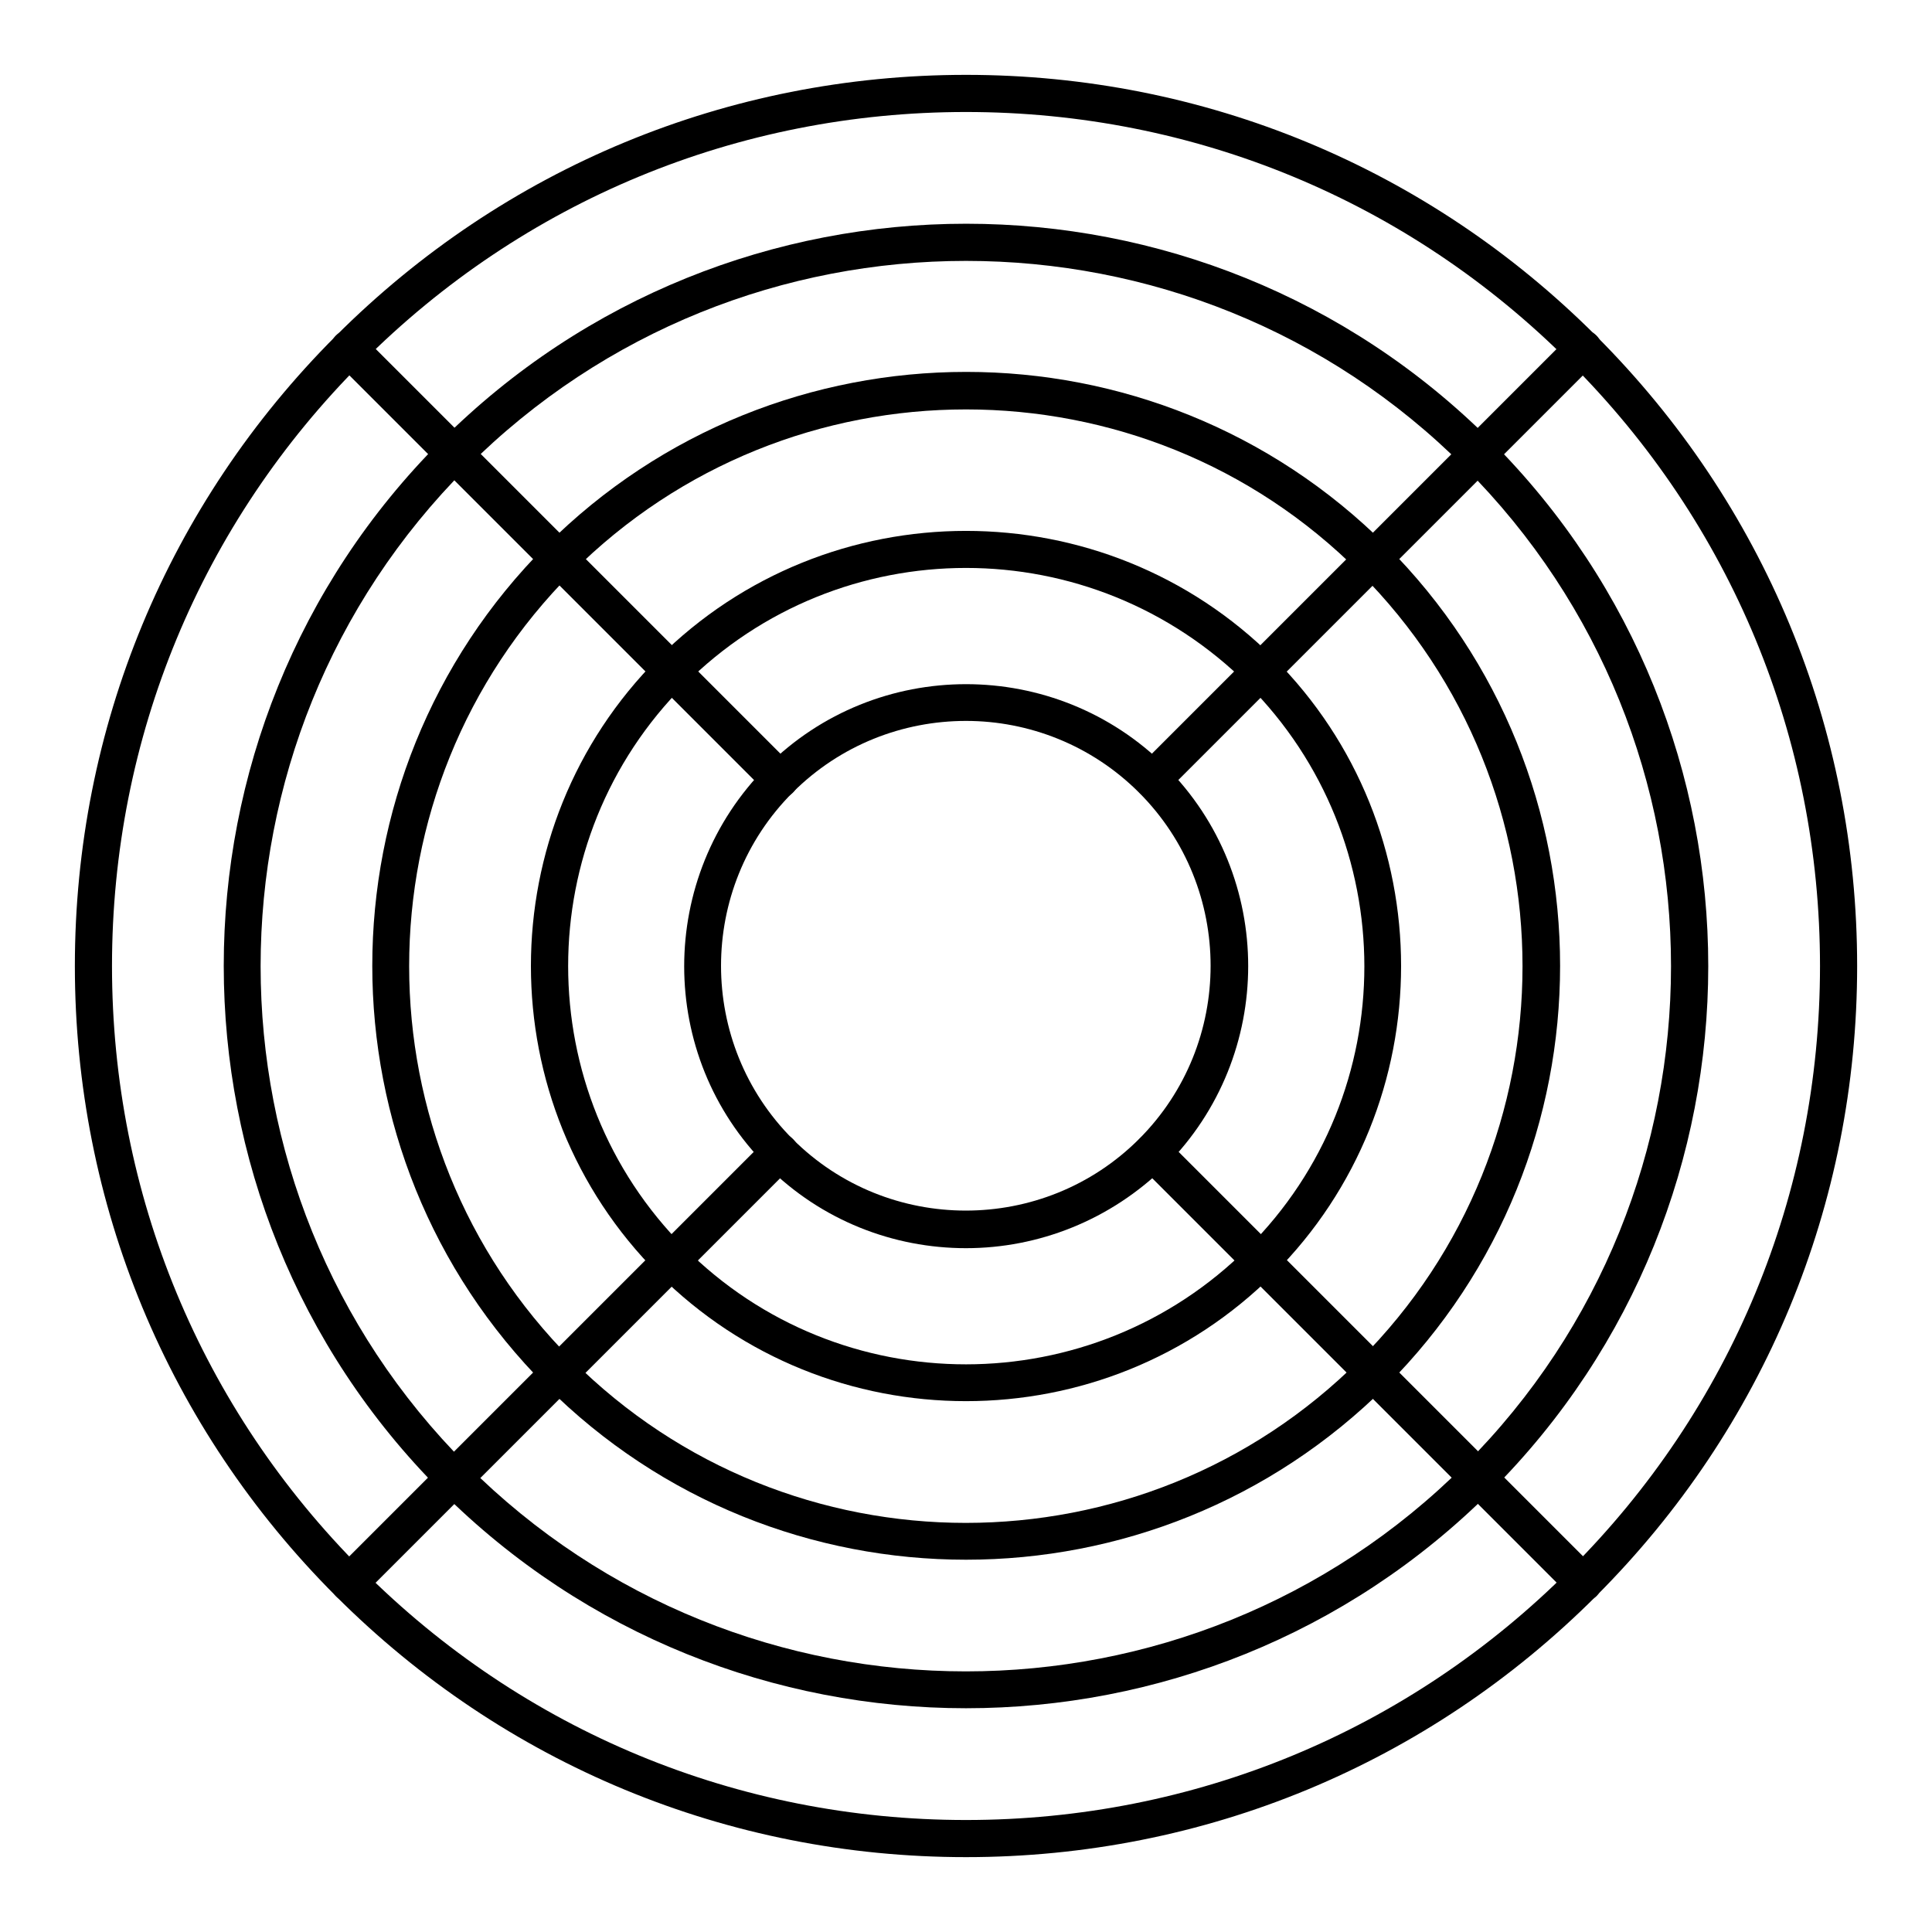
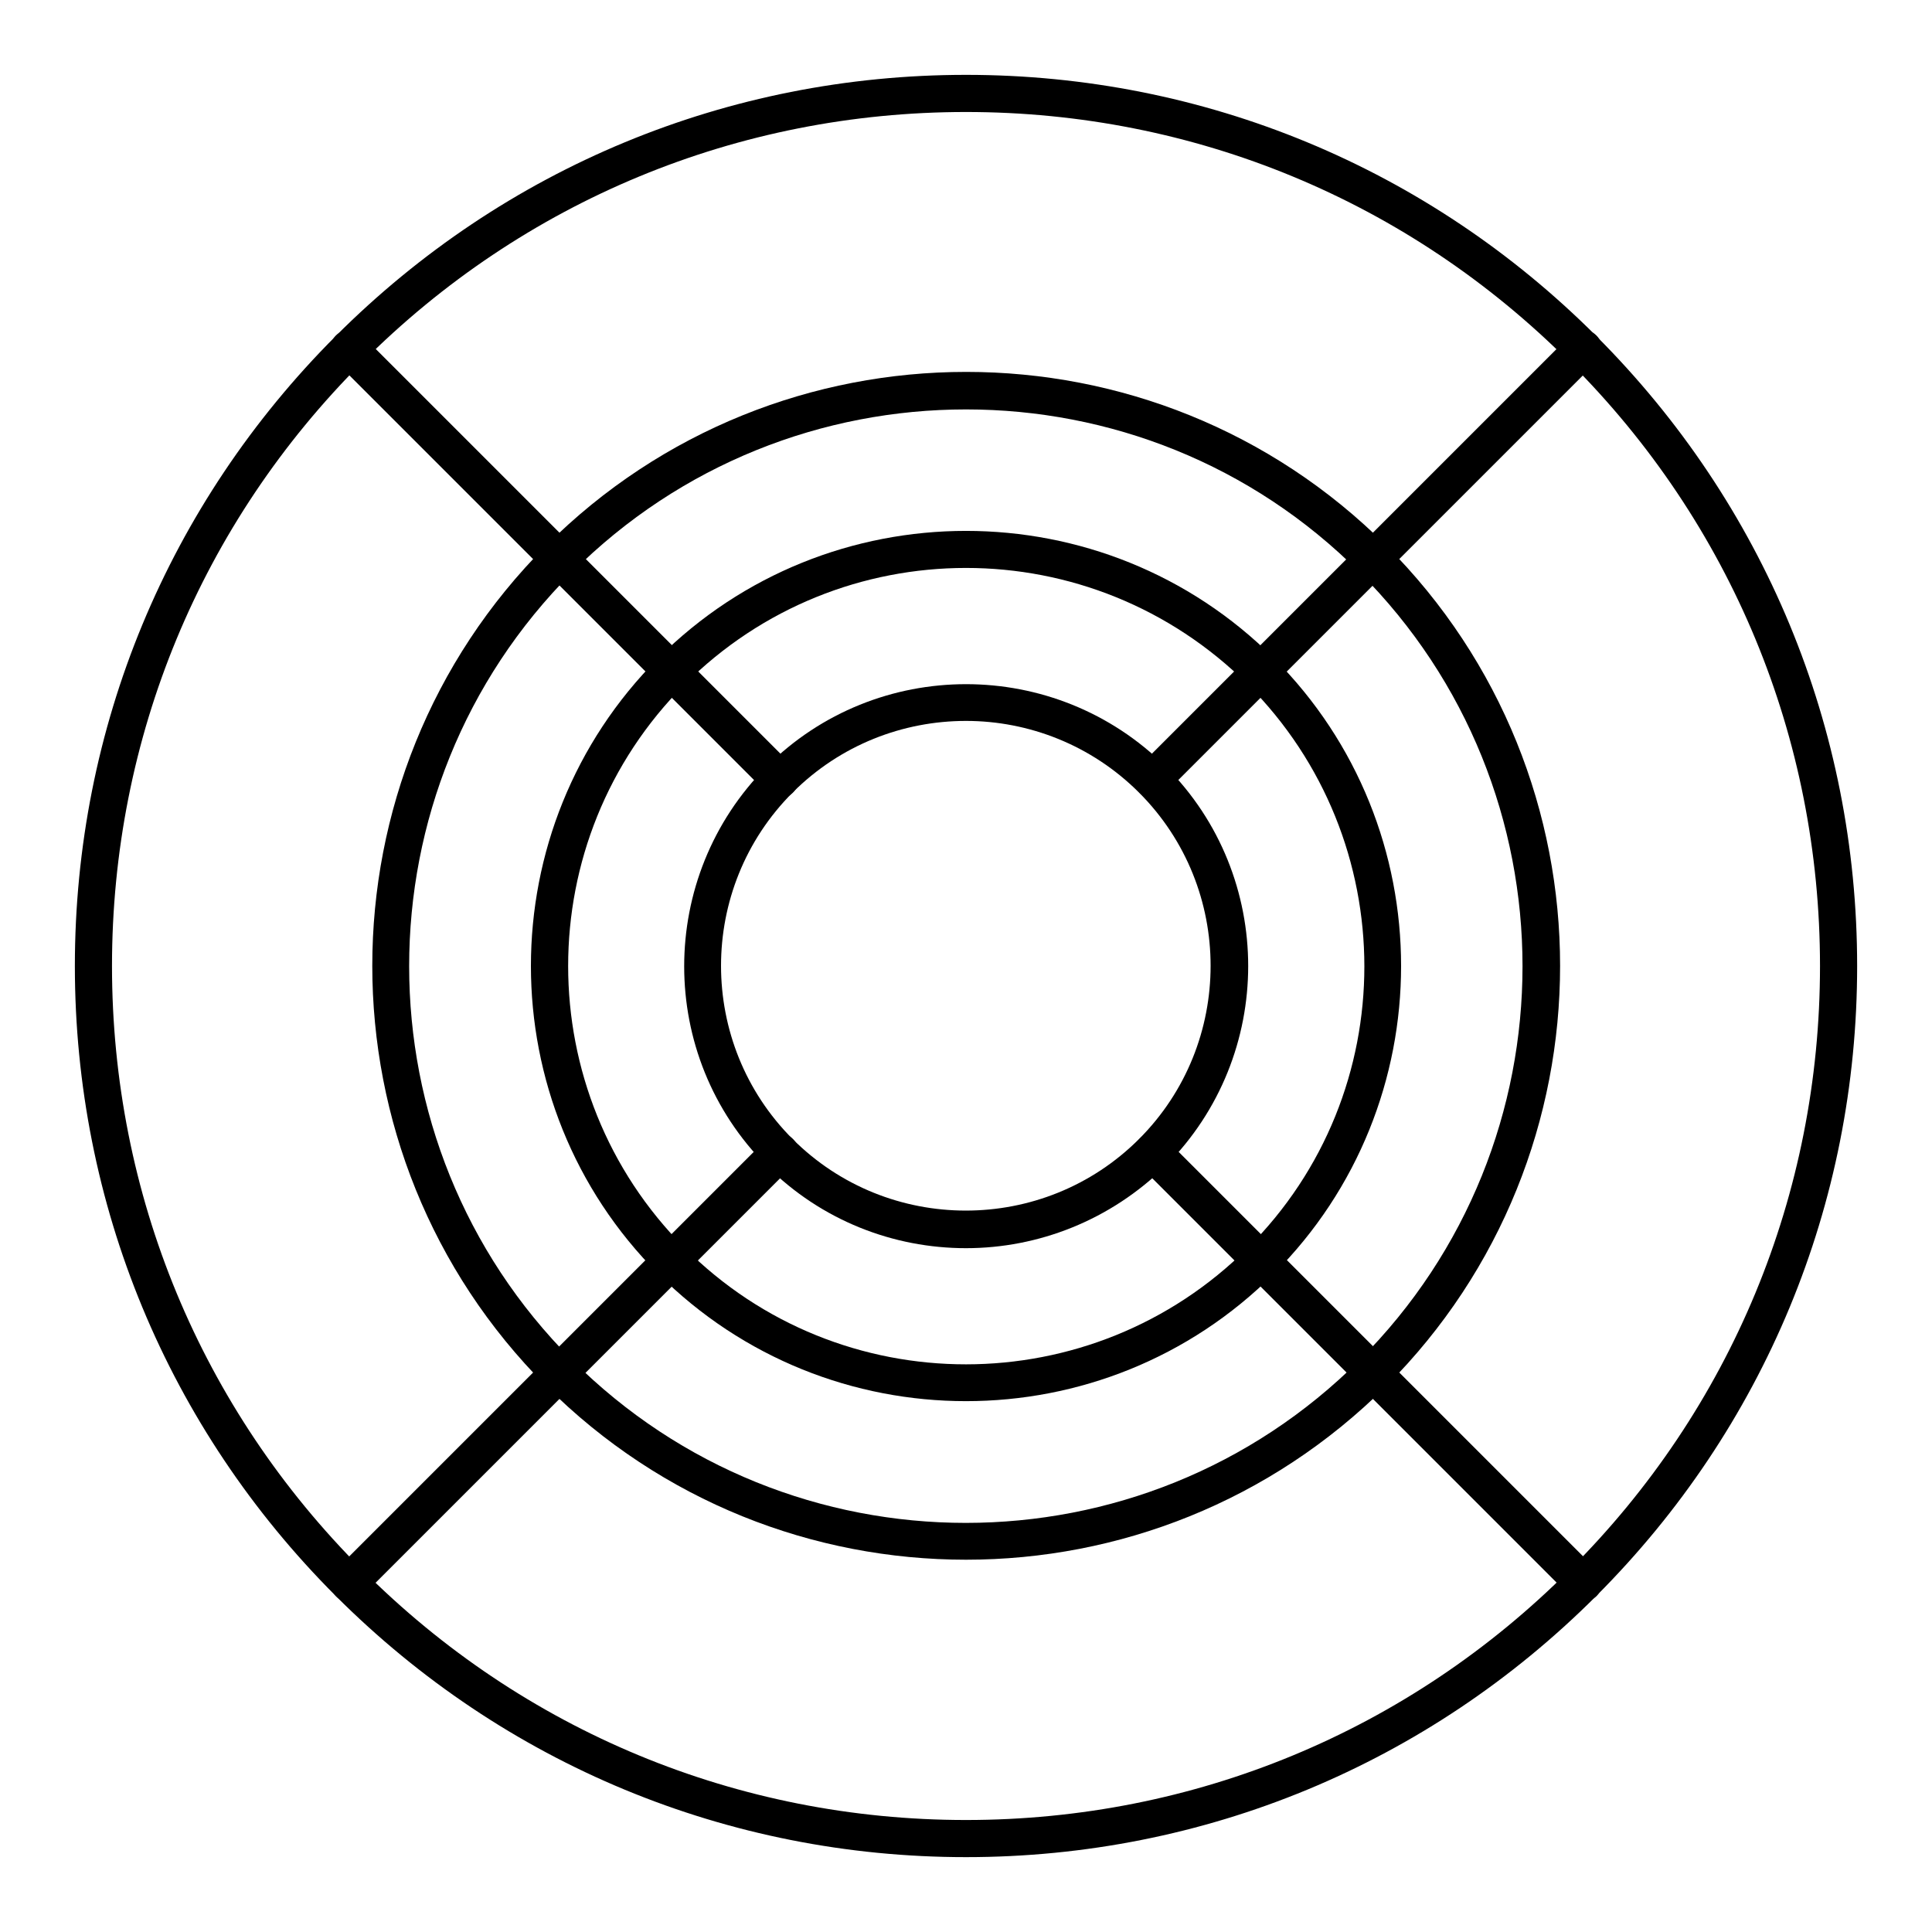
<svg xmlns="http://www.w3.org/2000/svg" fill="#000000" width="800px" height="800px" version="1.1" viewBox="144 144 512 512">
  <g>
    <path d="m400 636.16c-63.074 0-122.41-24.602-166.98-69.176-44.578-44.574-69.18-103.91-69.18-166.98s24.602-122.41 69.176-166.99c44.578-44.574 103.91-69.176 166.99-69.176s122.41 24.602 166.98 69.176c44.574 44.578 69.176 103.91 69.176 166.99s-24.602 122.41-69.176 166.98l-3.445-3.445 3.445 3.445c-44.574 44.574-103.91 69.176-166.98 69.176zm0-462.48c-60.418 0-117.29 23.52-160 66.32-42.805 42.707-66.32 99.582-66.32 160s23.52 117.29 66.32 160c42.707 42.801 99.582 66.32 160 66.32s117.29-23.52 160-66.32c42.801-42.707 66.32-99.582 66.32-160s-23.52-117.29-66.32-160c-42.707-42.805-99.582-66.32-160-66.32z" />
-     <path d="m400 596.7c-50.383 0-100.76-19.188-139.14-57.562-76.754-76.754-76.754-201.62 0-278.28 76.754-76.754 201.62-76.754 278.28 0 76.754 76.754 76.754 201.62 0 278.28-38.379 38.375-88.762 57.562-139.14 57.562zm0-383.56c-47.922 0-95.742 18.203-132.25 54.711-72.914 72.914-72.914 191.49 0 264.4s191.49 72.914 264.4 0c72.914-72.914 72.914-191.49 0-264.4-36.41-36.508-84.234-54.711-132.15-54.711z" />
    <path d="m400 557.34c-40.344 0-80.59-15.352-111.29-46.051-61.402-61.402-61.402-161.28 0-222.68 61.402-61.402 161.28-61.402 222.68 0s61.402 161.28 0 222.68c-30.801 30.699-71.047 46.051-111.39 46.051zm0-304.84c-37.785 0-75.57 14.367-104.4 43.199-57.562 57.562-57.562 151.14 0 208.71s151.14 57.562 208.71 0 57.562-151.14 0-208.71c-28.734-28.832-66.52-43.199-104.3-43.199z" />
    <path d="m400 515.32c-29.52 0-59.039-11.219-81.574-33.75-44.969-44.969-44.969-118.18 0-163.15s118.18-44.969 163.15 0 44.969 118.18 0 163.15c-22.535 22.531-52.055 33.75-81.574 33.75zm0-220.81c-27.059 0-54.023 10.332-74.586 30.898-41.133 41.133-41.133 108.04 0 149.27 41.133 41.23 108.04 41.133 149.27 0 41.23-41.133 41.133-108.04 0-149.27-20.668-20.566-47.629-30.898-74.688-30.898z" />
    <path d="m400 474.78c-19.188 0-38.277-7.281-52.84-21.844-29.125-29.125-29.125-76.555 0-105.78 29.125-29.125 76.555-29.125 105.78 0 29.125 29.125 29.125 76.555 0 105.78-14.664 14.465-33.754 21.844-52.941 21.844zm0-139.73c-16.629 0-33.258 6.297-45.953 18.992-25.289 25.289-25.289 66.52 0 91.809 25.289 25.289 66.52 25.289 91.809 0 25.289-25.289 25.289-66.52 0-91.809-12.598-12.598-29.227-18.992-45.855-18.992z" />
    <path d="m449.39 355.52c-1.277 0-2.559-0.492-3.445-1.477-1.969-1.969-1.969-5.019 0-6.988l114.14-114.14c1.969-1.969 5.019-1.969 6.988 0s1.969 5.019 0 6.988l-114.14 114.14c-0.984 0.984-2.262 1.477-3.543 1.477z" />
    <path d="m236.46 568.46c-1.277 0-2.559-0.492-3.445-1.477-1.969-1.969-1.969-5.019 0-6.988l114.14-114.14c1.969-1.969 5.019-1.969 6.988 0s1.969 5.019 0 6.988l-114.14 114.14c-0.984 0.984-2.262 1.477-3.543 1.477z" />
    <path d="m563.54 568.46c-1.277 0-2.559-0.492-3.445-1.477l-114.14-114.14c-1.969-1.969-1.969-5.019 0-6.988s5.019-1.969 6.988 0l114.14 114.14c1.969 1.969 1.969 5.019 0 6.988-1.082 0.984-2.363 1.477-3.543 1.477z" />
    <path d="m350.6 355.52c-1.277 0-2.559-0.492-3.445-1.477l-114.14-114.14c-1.969-1.969-1.969-5.019 0-6.988s5.019-1.969 6.988 0l114.14 114.14c1.969 1.969 1.969 5.019 0 6.988-0.984 0.984-2.266 1.477-3.543 1.477z" />
  </g>
</svg>